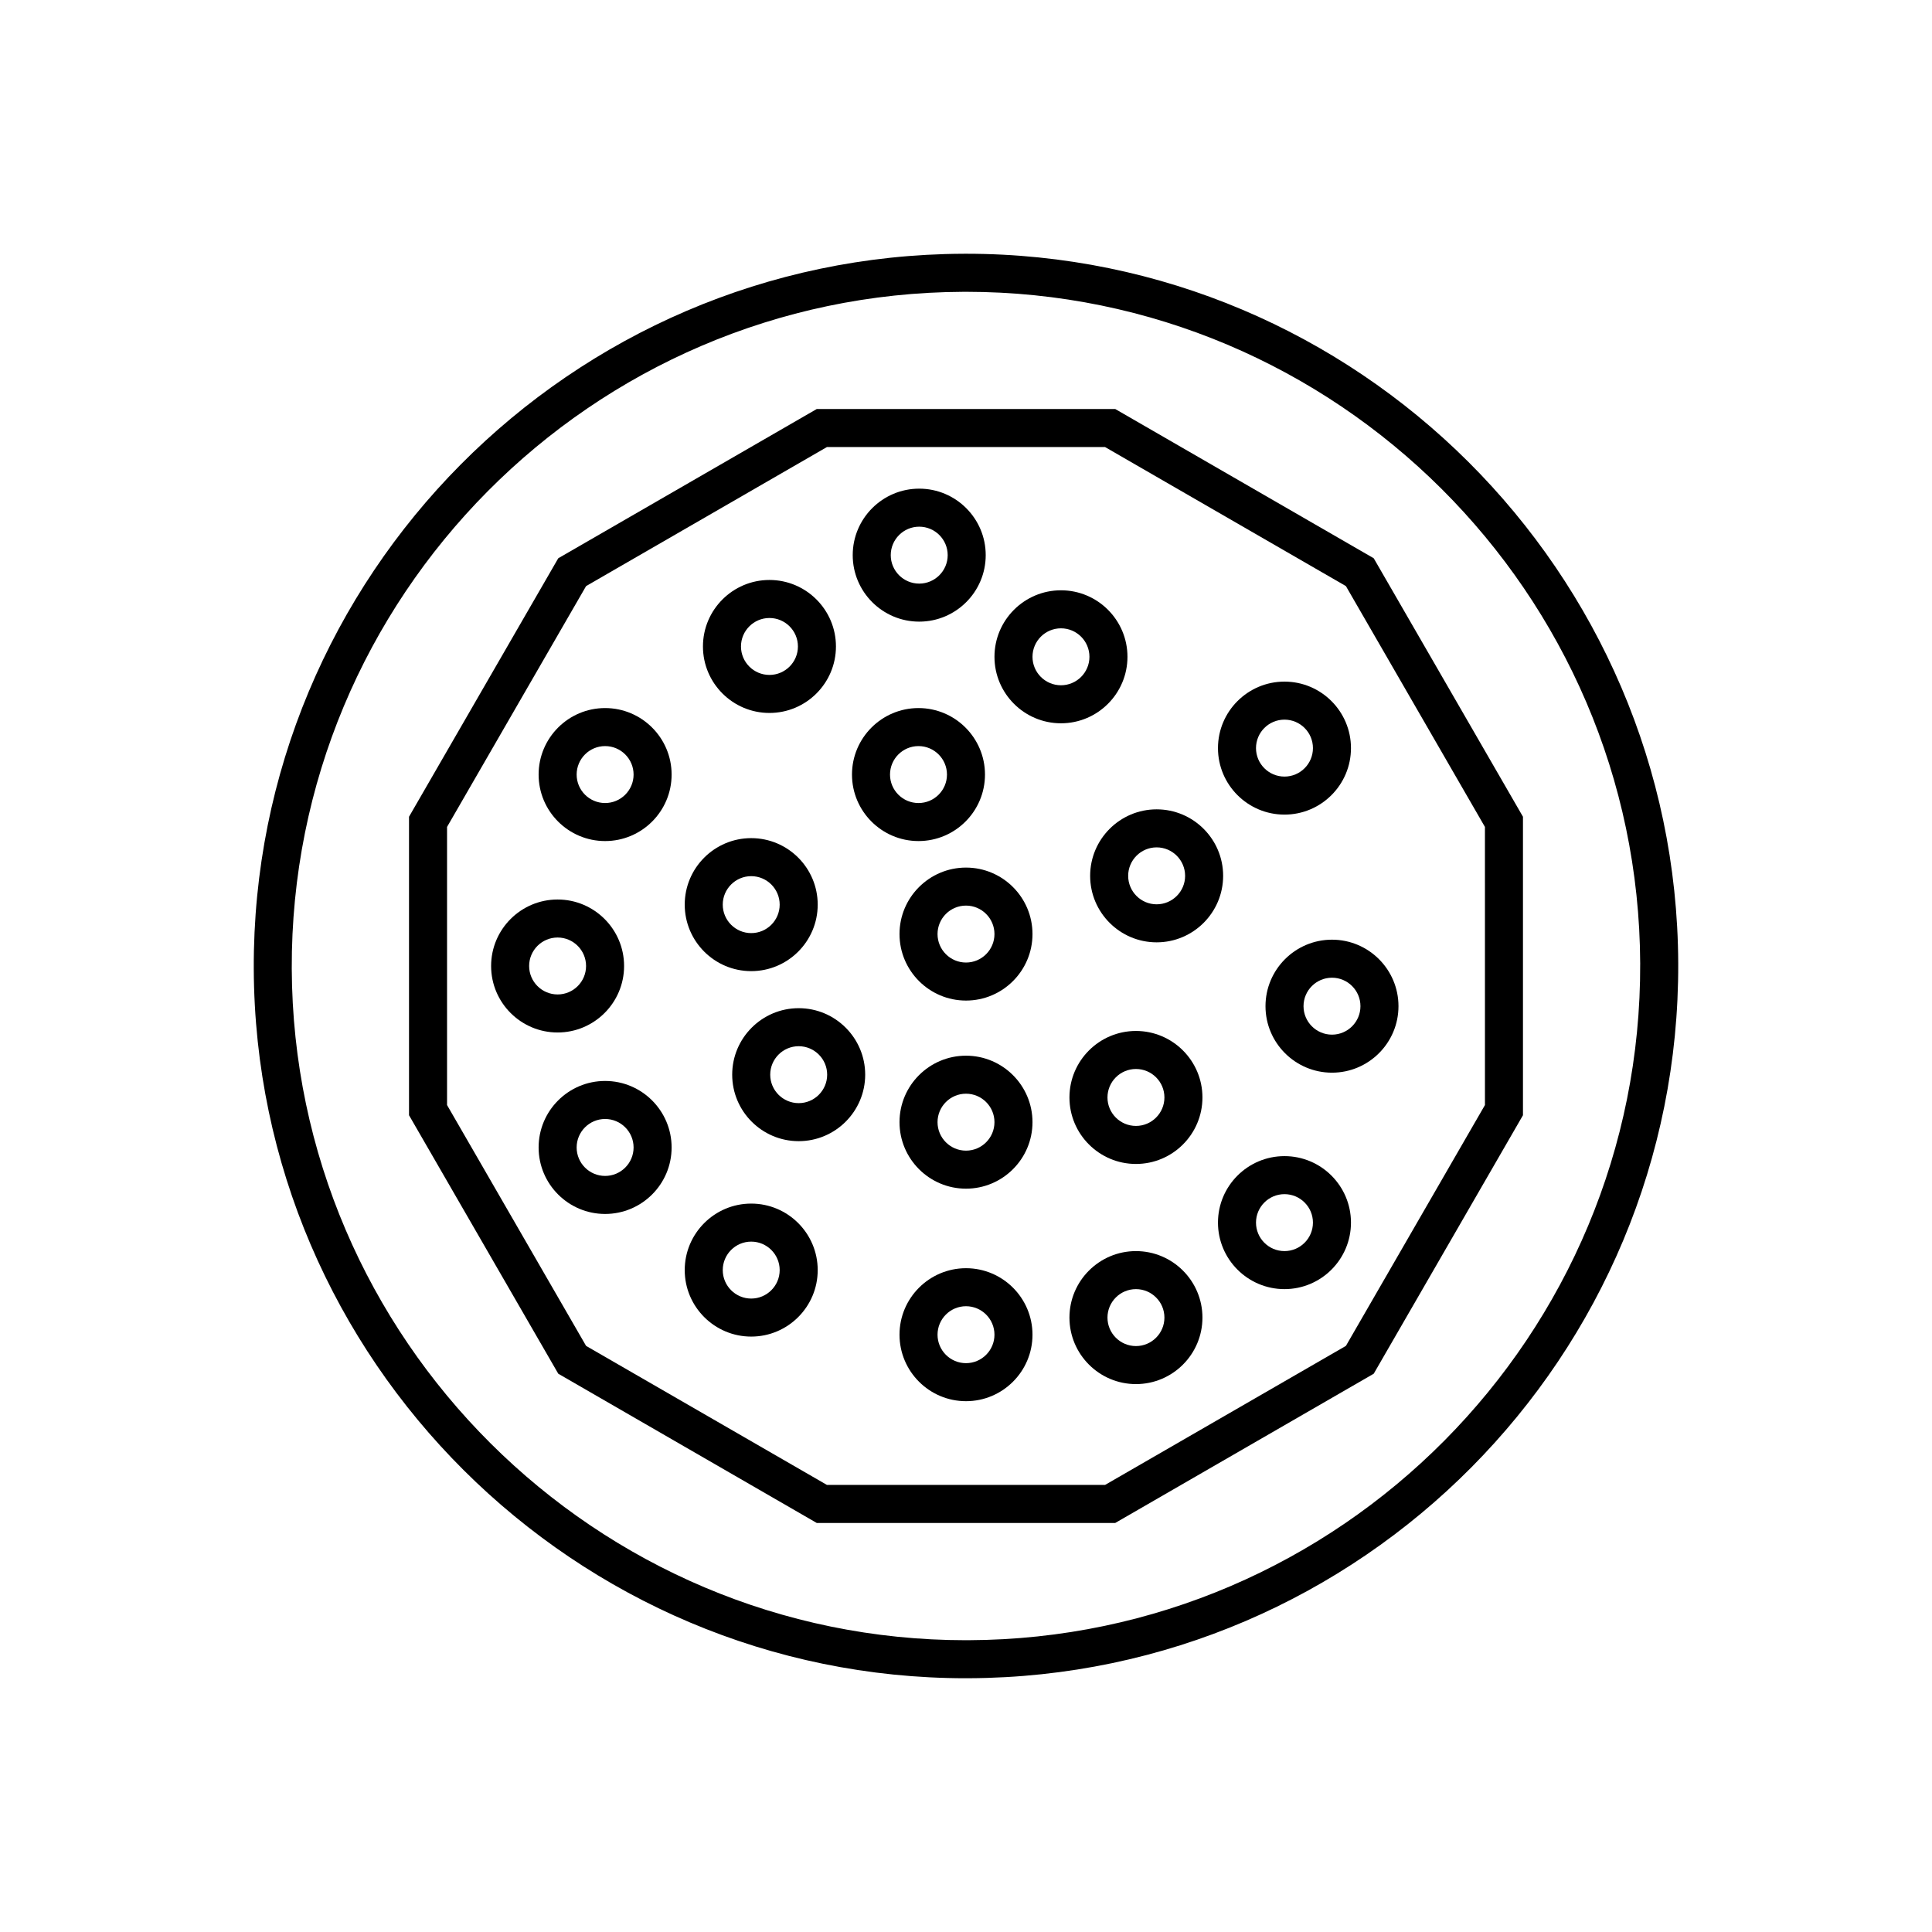
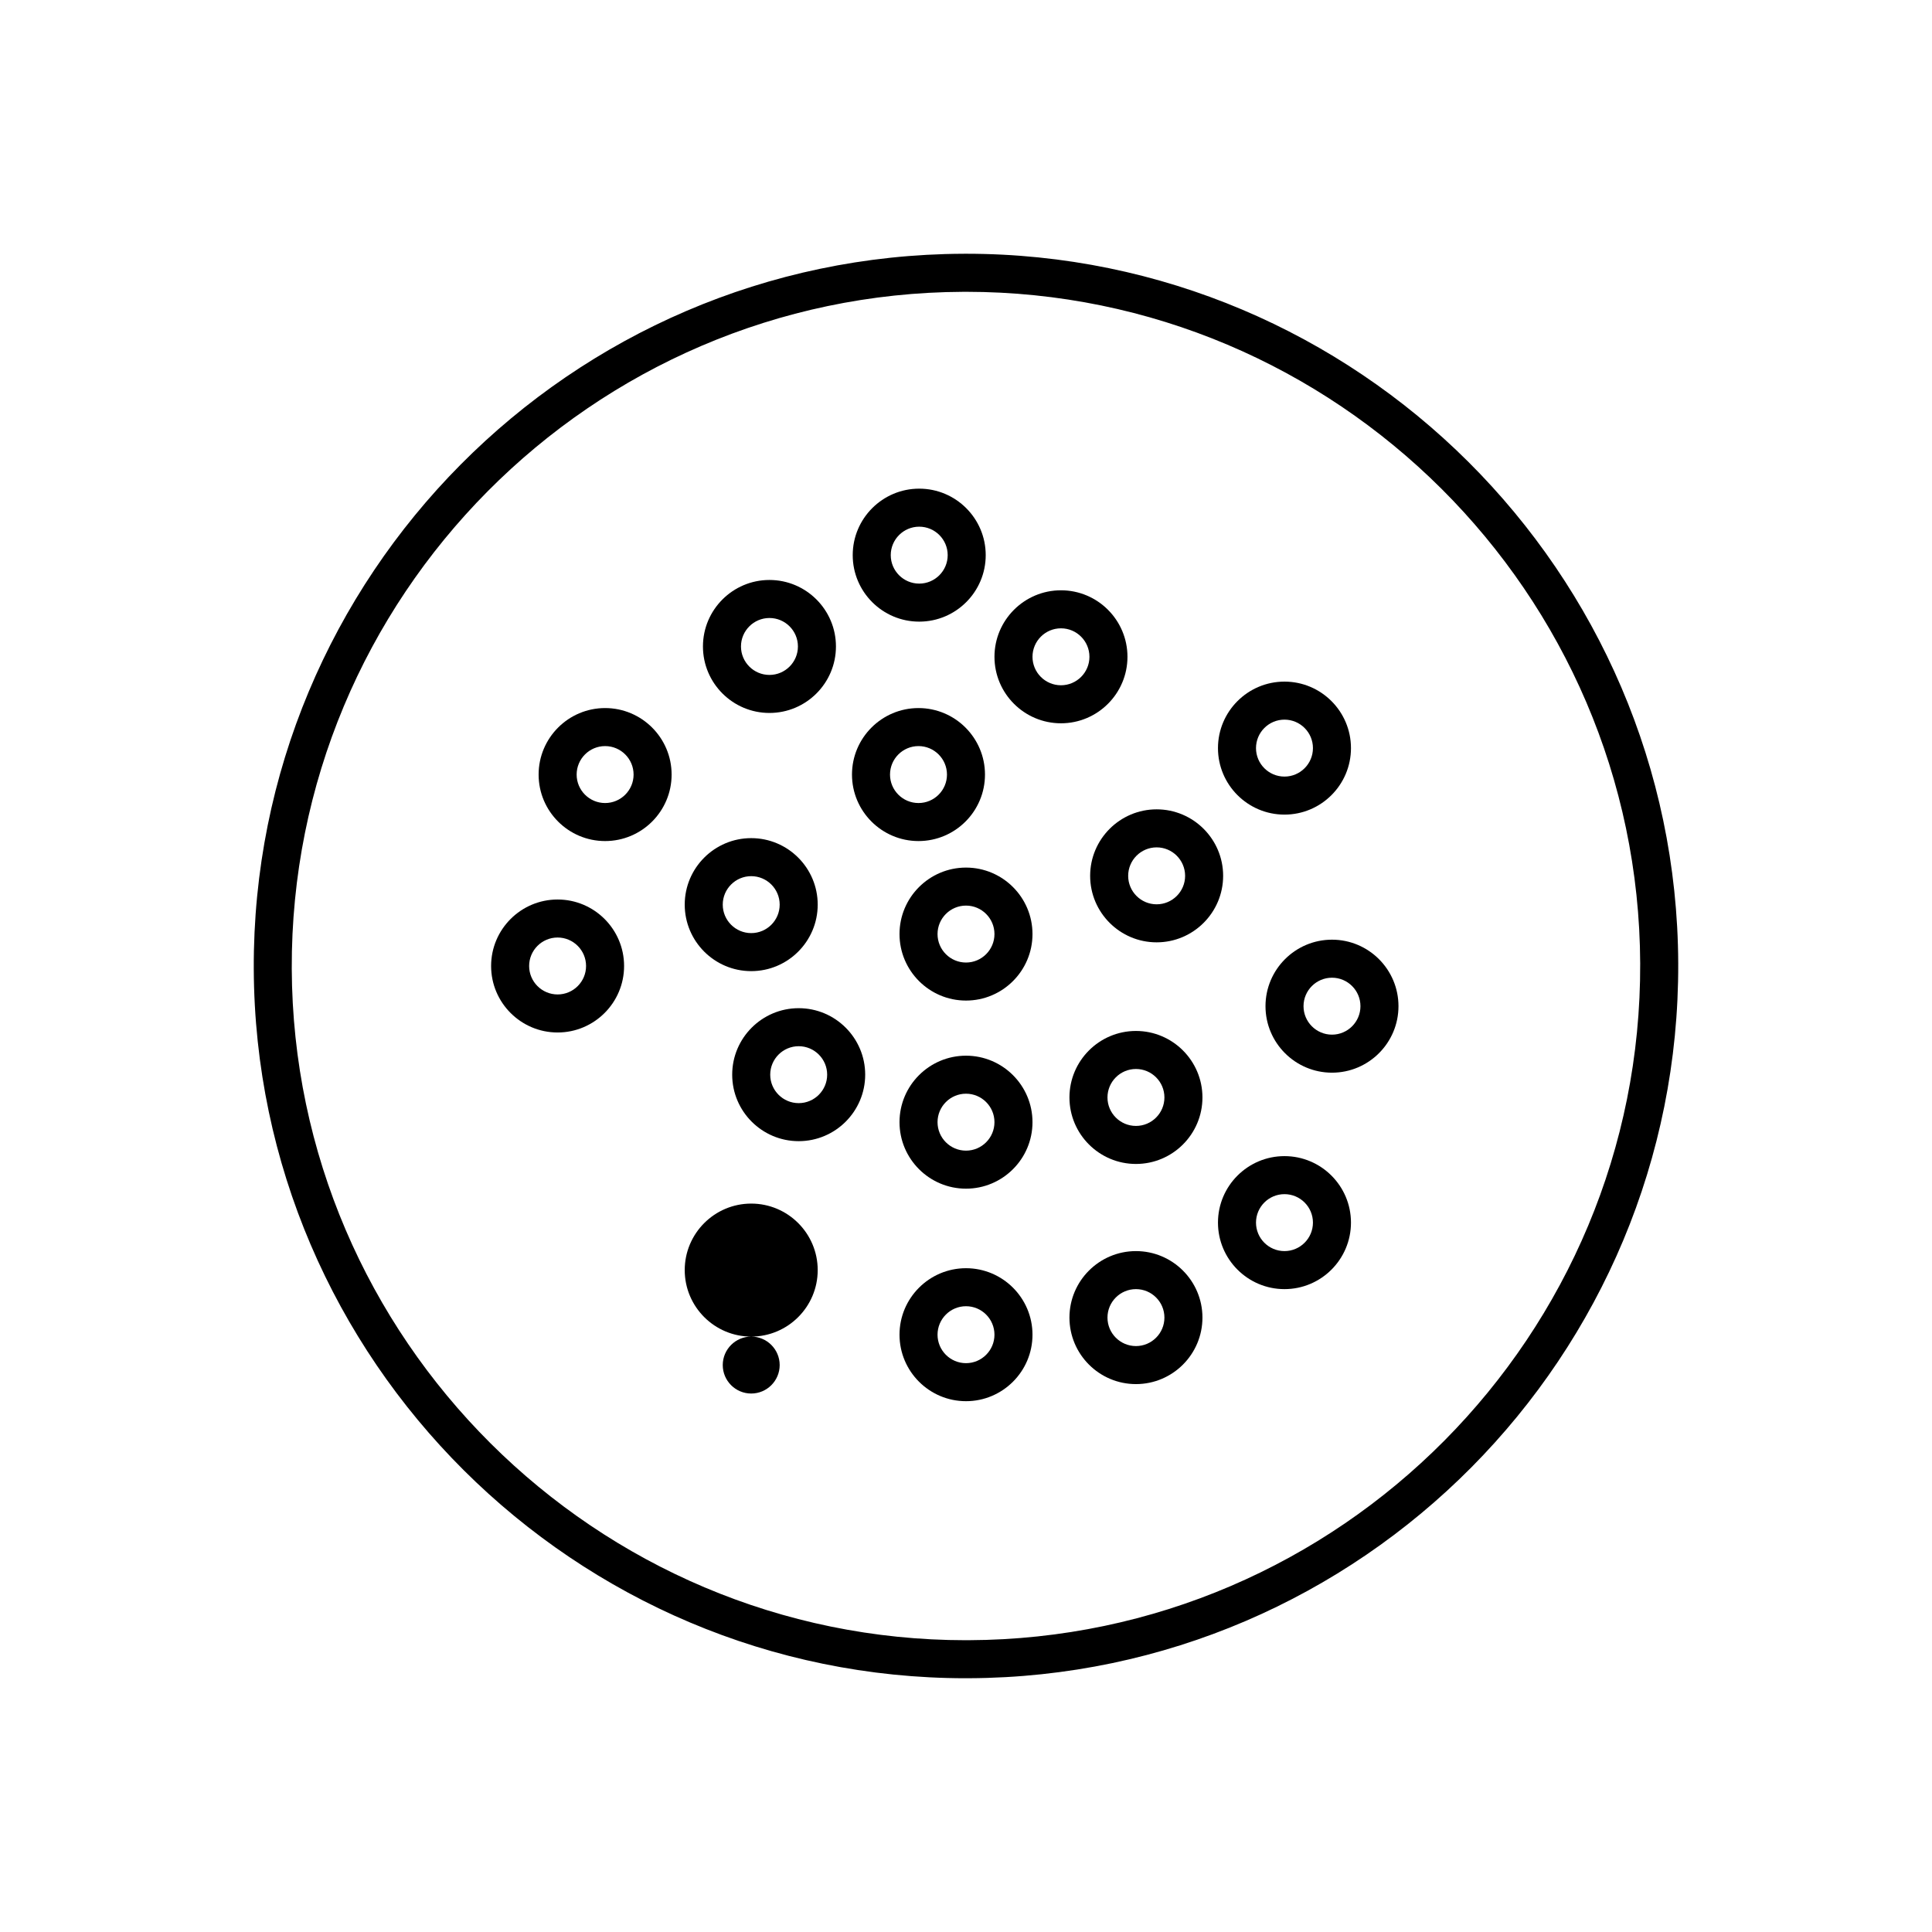
<svg xmlns="http://www.w3.org/2000/svg" fill="#000000" width="800px" height="800px" version="1.1" viewBox="144 144 512 512">
  <g>
    <path d="m399.98 588.75c-103.66 0-188.32-84.336-188.73-188-0.414-104.07 83.922-189.08 188-189.5l0.766-0.004c103.66 0 188.32 84.336 188.73 188 0.414 104.07-83.922 189.08-188 189.5zm0.027-367.42-0.727 0.004c-98.52 0.391-178.35 80.863-177.96 179.38 0.391 98.129 80.535 177.96 178.66 177.96l0.727-0.004c98.52-0.391 178.35-80.863 177.96-179.38-0.391-98.125-80.531-177.96-178.66-177.96z" />
-     <path d="m439.55 547.6h-79.105l-68.5-39.551-39.551-68.5v-79.105l39.551-68.5 68.5-39.551h79.105l68.5 39.551 39.551 68.5v79.105l-39.551 68.5zm-76.402-10.078h73.703l63.828-36.848 36.848-63.828-0.004-73.699-36.848-63.828-63.828-36.848h-73.699l-63.828 36.848-36.848 63.828v73.703l36.848 63.828z" />
    <path d="m304.36 366.89c-9.719 0-17.621-7.902-17.621-17.621s7.902-17.625 17.621-17.625 17.625 7.906 17.625 17.625-7.906 17.621-17.625 17.621zm0-25.168c-4.16 0-7.543 3.387-7.543 7.547 0 4.16 3.387 7.543 7.543 7.543 4.164 0 7.547-3.387 7.547-7.543 0-4.16-3.383-7.547-7.547-7.547z" />
    <path d="m400 409.16c-9.719 0-17.621-7.906-17.621-17.625 0-9.715 7.902-17.617 17.621-17.617s17.621 7.902 17.621 17.621c0 9.715-7.906 17.621-17.621 17.621zm0-25.168c-4.16 0-7.543 3.387-7.543 7.543 0 4.164 3.387 7.547 7.543 7.547 4.16 0 7.543-3.387 7.543-7.547 0-4.156-3.383-7.543-7.543-7.543z" />
    <path d="m355.66 446.42c-9.719 0-17.621-7.902-17.621-17.621s7.902-17.621 17.621-17.621 17.625 7.902 17.625 17.621c-0.004 9.719-7.91 17.621-17.625 17.621zm0-25.164c-4.16 0-7.543 3.387-7.543 7.543 0 4.16 3.387 7.543 7.543 7.543 4.164 0 7.547-3.387 7.547-7.543s-3.387-7.543-7.547-7.543z" />
    <path d="m445.04 510.8c-9.719 0-17.625-7.906-17.625-17.625s7.906-17.621 17.625-17.621 17.621 7.902 17.621 17.621-7.902 17.625-17.621 17.625zm0-25.168c-4.164 0-7.547 3.387-7.547 7.543 0 4.164 3.387 7.547 7.547 7.547 4.16 0 7.543-3.387 7.543-7.547 0.004-4.156-3.383-7.543-7.543-7.543z" />
    <path d="m445.04 452.46c-9.719 0-17.625-7.902-17.625-17.621s7.906-17.625 17.625-17.625 17.621 7.906 17.621 17.625-7.902 17.621-17.621 17.621zm0-25.168c-4.164 0-7.547 3.387-7.547 7.547s3.387 7.543 7.547 7.543c4.16 0 7.543-3.387 7.543-7.543 0.004-4.16-3.383-7.547-7.543-7.547z" />
    <path d="m343.08 401.36c-9.719 0-17.621-7.906-17.621-17.625s7.902-17.621 17.621-17.621 17.621 7.902 17.621 17.621-7.906 17.625-17.621 17.625zm0-25.168c-4.16 0-7.543 3.387-7.543 7.543 0 4.164 3.387 7.547 7.543 7.547 4.16 0 7.543-3.387 7.543-7.547s-3.387-7.543-7.543-7.543z" />
    <path d="m400 459.01c-9.719 0-17.621-7.906-17.621-17.625 0-9.715 7.902-17.617 17.621-17.617s17.621 7.902 17.621 17.621c0 9.715-7.906 17.621-17.621 17.621zm0-25.168c-4.16 0-7.543 3.387-7.543 7.543 0 4.164 3.387 7.547 7.543 7.547 4.16 0 7.543-3.387 7.543-7.547 0-4.156-3.383-7.543-7.543-7.543z" />
    <path d="m400 515.33c-9.719 0-17.621-7.902-17.621-17.621 0-9.715 7.902-17.621 17.621-17.621s17.621 7.906 17.621 17.625c0 9.715-7.906 17.617-17.621 17.617zm0-25.168c-4.16 0-7.543 3.387-7.543 7.547 0 4.16 3.387 7.543 7.543 7.543 4.16 0 7.543-3.387 7.543-7.543 0-4.16-3.383-7.547-7.543-7.547z" />
-     <path d="m343.08 498.21c-9.719 0-17.621-7.902-17.621-17.621s7.902-17.625 17.621-17.625 17.621 7.906 17.621 17.625-7.906 17.621-17.621 17.621zm0-25.168c-4.16 0-7.543 3.387-7.543 7.547s3.387 7.543 7.543 7.543c4.16 0 7.543-3.387 7.543-7.543 0-4.16-3.387-7.547-7.543-7.547z" />
-     <path d="m304.36 465.71c-9.719 0-17.621-7.902-17.621-17.621s7.902-17.625 17.621-17.625 17.625 7.906 17.625 17.625-7.906 17.621-17.625 17.621zm0-25.168c-4.16 0-7.543 3.387-7.543 7.547 0 4.16 3.387 7.543 7.543 7.543 4.164 0 7.547-3.387 7.547-7.543 0-4.16-3.383-7.547-7.547-7.547z" />
+     <path d="m343.08 498.21c-9.719 0-17.621-7.902-17.621-17.621s7.902-17.625 17.621-17.625 17.621 7.906 17.621 17.625-7.906 17.621-17.621 17.621zc-4.16 0-7.543 3.387-7.543 7.547s3.387 7.543 7.543 7.543c4.16 0 7.543-3.387 7.543-7.543 0-4.16-3.387-7.547-7.543-7.547z" />
    <path d="m291.77 417.62c-9.719 0-17.621-7.902-17.621-17.621s7.902-17.621 17.621-17.621c9.715 0 17.621 7.902 17.621 17.621 0 9.715-7.906 17.621-17.621 17.621zm0-25.168c-4.16 0-7.543 3.387-7.543 7.543 0 4.16 3.387 7.543 7.543 7.543 4.16 0.004 7.543-3.379 7.543-7.539s-3.383-7.547-7.543-7.547z" />
    <path d="m450.52 393.73c-9.719 0-17.621-7.902-17.621-17.621s7.902-17.625 17.621-17.625 17.625 7.906 17.625 17.625c-0.004 9.719-7.91 17.621-17.625 17.621zm0-25.168c-4.16 0-7.543 3.387-7.543 7.547 0 4.16 3.387 7.543 7.543 7.543 4.164 0 7.547-3.387 7.547-7.543 0-4.16-3.387-7.547-7.547-7.547z" />
    <path d="m387.41 366.89c-9.719 0-17.625-7.902-17.625-17.621s7.906-17.625 17.625-17.625c9.719 0.004 17.621 7.91 17.621 17.625 0 9.719-7.902 17.621-17.621 17.621zm0-25.168c-4.164 0-7.547 3.387-7.547 7.547 0 4.16 3.387 7.543 7.547 7.543 4.16 0.004 7.547-3.383 7.547-7.543 0-4.16-3.387-7.547-7.547-7.547z" />
    <path d="m387.6 308.74c-9.719 0-17.621-7.902-17.621-17.621s7.902-17.621 17.621-17.621 17.625 7.902 17.625 17.621-7.906 17.621-17.625 17.621zm0-25.164c-4.16 0-7.543 3.387-7.543 7.543 0 4.16 3.387 7.543 7.543 7.543 4.164 0 7.547-3.387 7.547-7.543 0-4.16-3.383-7.543-7.547-7.543z" />
    <path d="m484.4 359.88c-9.719 0-17.625-7.902-17.625-17.621s7.906-17.625 17.625-17.625 17.621 7.906 17.621 17.625-7.902 17.621-17.621 17.621zm0-25.168c-4.164 0-7.547 3.387-7.547 7.547s3.387 7.543 7.547 7.543 7.543-3.387 7.543-7.543c0.004-4.16-3.383-7.547-7.543-7.547z" />
    <path d="m347.91 332.94c-9.719 0-17.621-7.902-17.621-17.621s7.902-17.621 17.621-17.621 17.625 7.902 17.625 17.621-7.906 17.621-17.625 17.621zm0-25.164c-4.16 0-7.543 3.387-7.543 7.543 0 4.16 3.387 7.543 7.543 7.543 4.164 0 7.547-3.387 7.547-7.543 0-4.16-3.383-7.543-7.547-7.543z" />
    <path d="m425.17 335.68c-9.719 0-17.625-7.902-17.625-17.621s7.906-17.625 17.625-17.625 17.621 7.906 17.621 17.625-7.906 17.621-17.621 17.621zm0-25.168c-4.164 0-7.547 3.387-7.547 7.547 0 4.16 3.387 7.543 7.547 7.543 4.16 0 7.543-3.387 7.543-7.543 0-4.16-3.383-7.547-7.543-7.547z" />
    <path d="m496.99 428.27c-9.719 0-17.621-7.902-17.621-17.621s7.902-17.625 17.621-17.625 17.621 7.906 17.621 17.625-7.906 17.621-17.621 17.621zm0-25.168c-4.16 0-7.543 3.387-7.543 7.547 0 4.16 3.387 7.543 7.543 7.543 4.16 0 7.543-3.387 7.543-7.543 0-4.16-3.383-7.547-7.543-7.547z" />
    <path d="m484.4 485.63c-9.719 0-17.625-7.906-17.625-17.625s7.906-17.621 17.625-17.621 17.621 7.902 17.621 17.621-7.902 17.625-17.621 17.625zm0-25.168c-4.164 0-7.547 3.387-7.547 7.543 0 4.164 3.387 7.547 7.547 7.547s7.543-3.387 7.543-7.547c0.004-4.156-3.383-7.543-7.543-7.543z" />
  </g>
</svg>